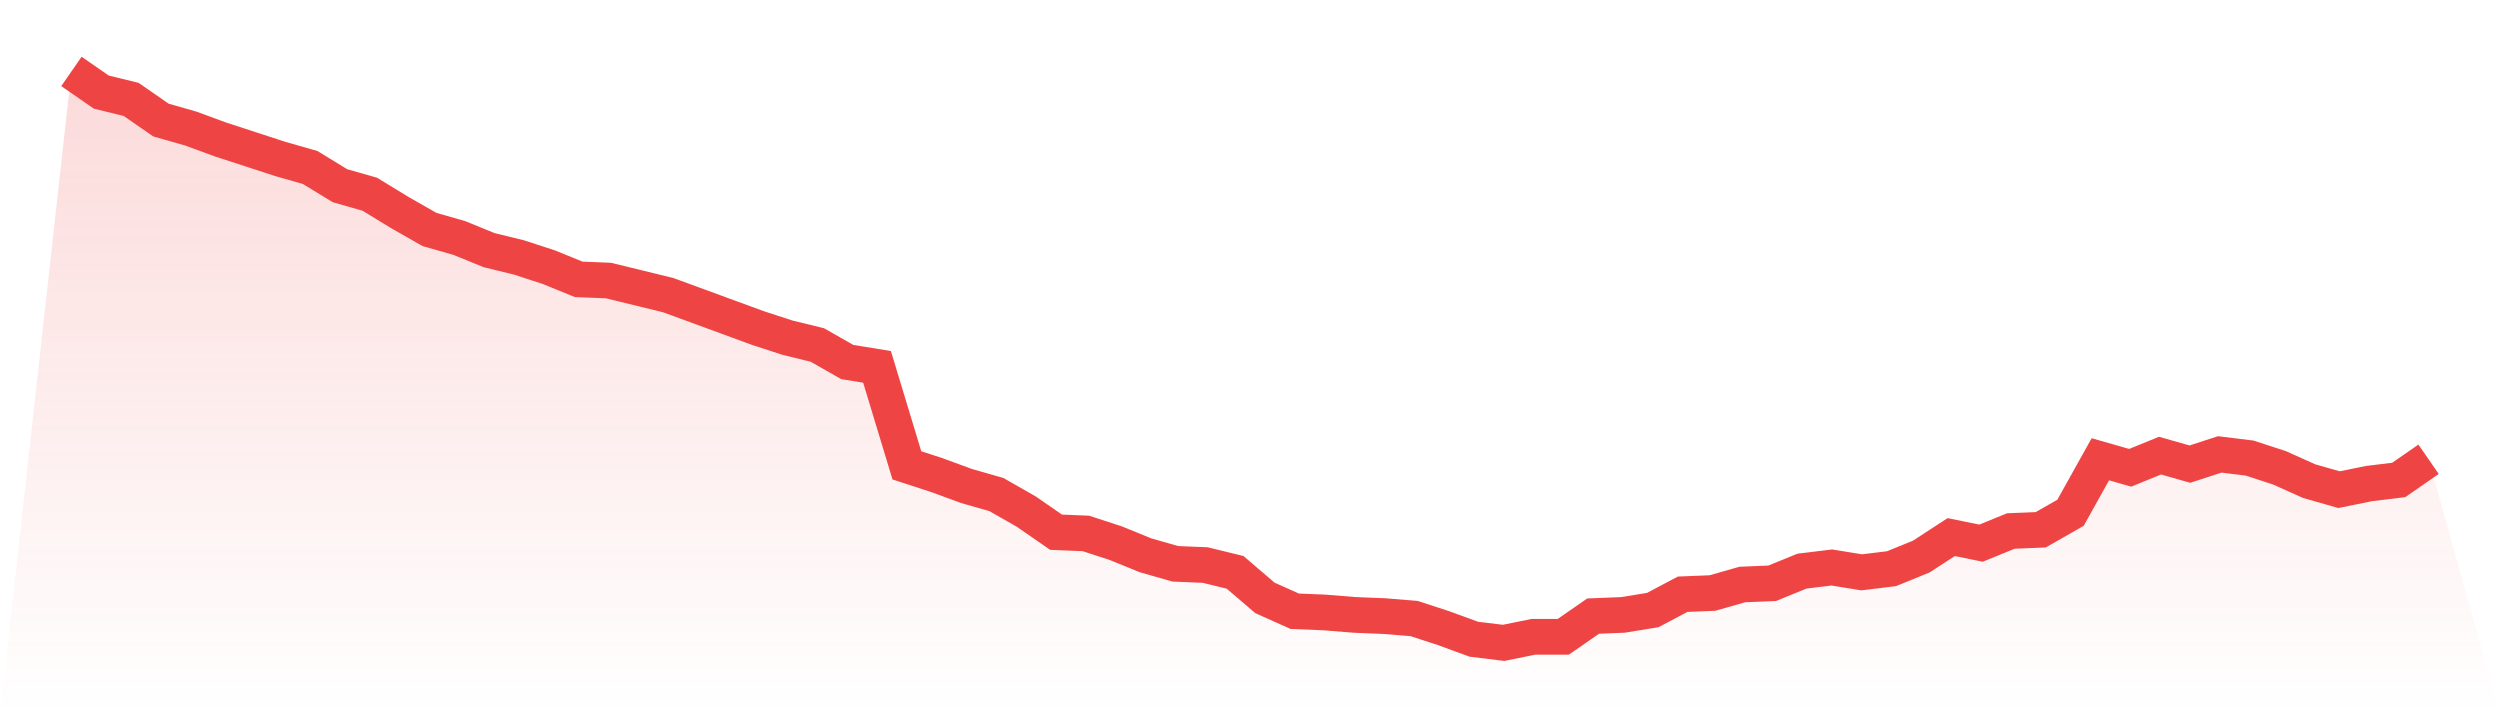
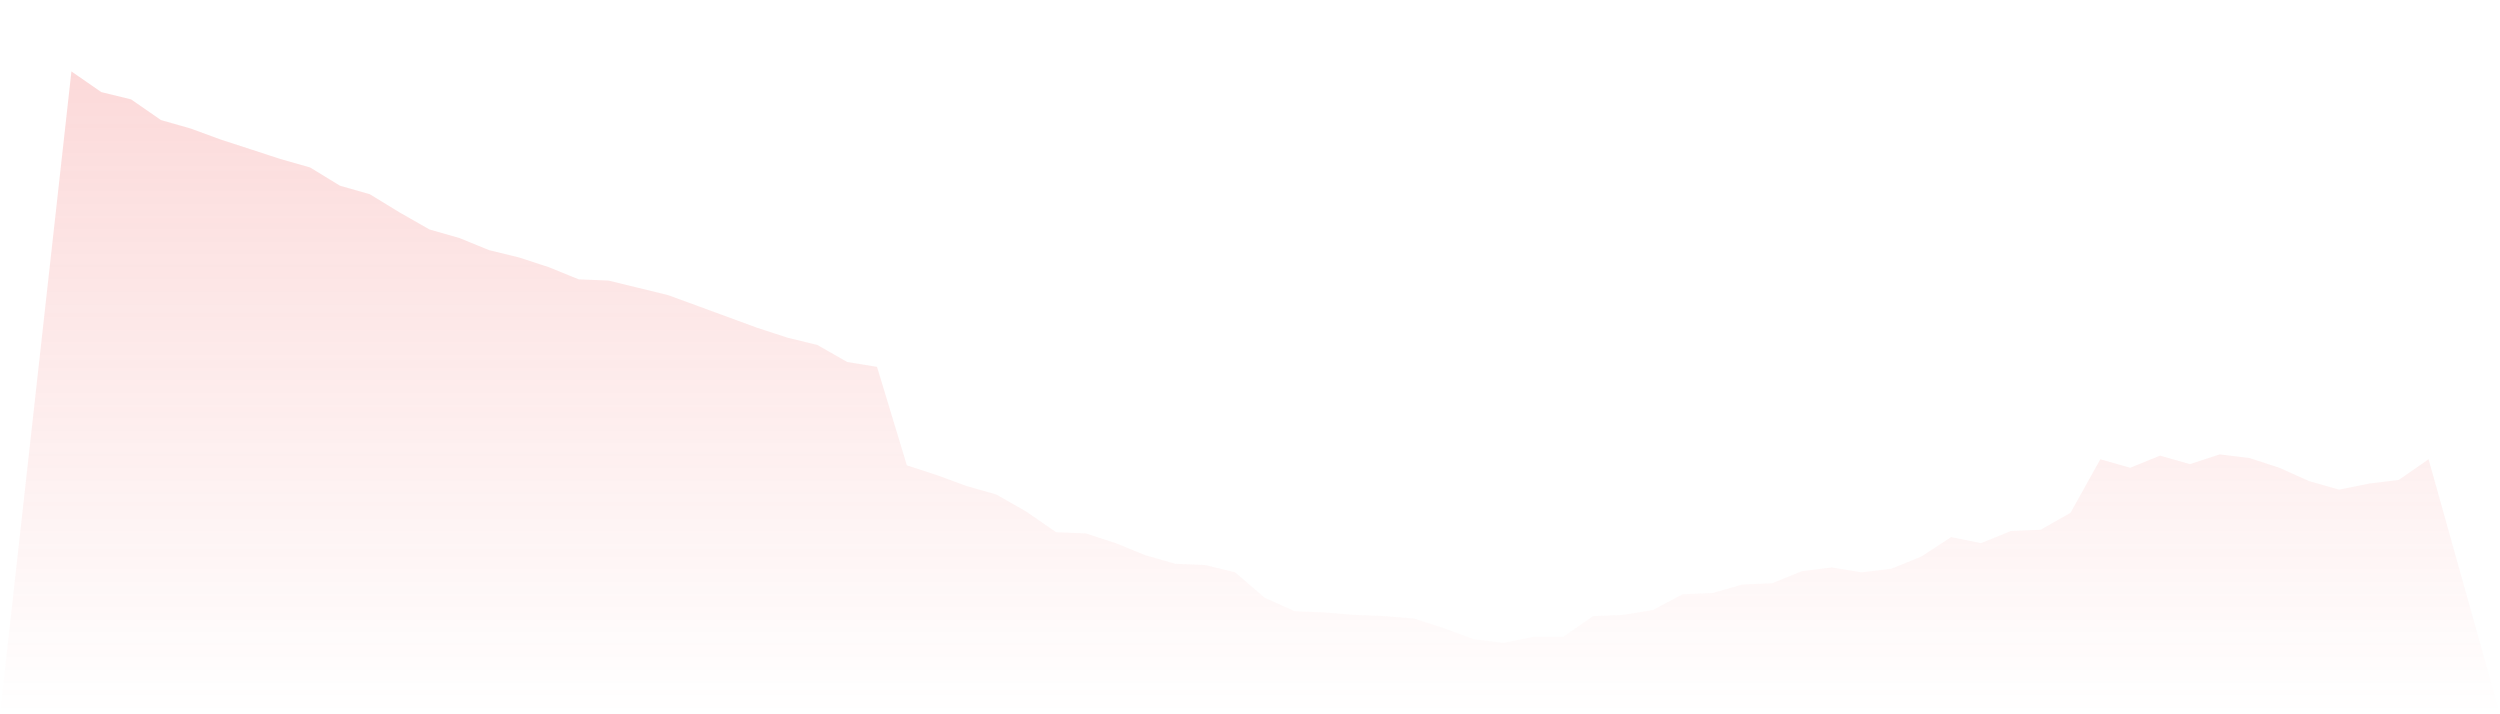
<svg xmlns="http://www.w3.org/2000/svg" viewBox="0 0 140 40">
  <defs>
    <linearGradient id="gradient" x1="0" x2="0" y1="0" y2="1">
      <stop offset="0%" stop-color="#ef4444" stop-opacity="0.2" />
      <stop offset="100%" stop-color="#ef4444" stop-opacity="0" />
    </linearGradient>
  </defs>
  <path d="M4,4 L4,4 L5.671,5.157 L7.342,5.566 L9.013,6.723 L10.684,7.2 L12.354,7.813 L14.025,8.357 L15.696,8.902 L17.367,9.379 L19.038,10.4 L20.709,10.877 L22.38,11.898 L24.051,12.851 L25.722,13.328 L27.392,14.009 L29.063,14.417 L30.734,14.962 L32.405,15.643 L34.076,15.711 L35.747,16.119 L37.418,16.528 L39.089,17.14 L40.759,17.753 L42.43,18.366 L44.101,18.911 L45.772,19.319 L47.443,20.272 L49.114,20.545 L50.785,26.06 L52.456,26.604 L54.127,27.217 L55.797,27.694 L57.468,28.647 L59.139,29.804 L60.81,29.872 L62.481,30.417 L64.152,31.098 L65.823,31.574 L67.494,31.643 L69.165,32.051 L70.835,33.481 L72.506,34.23 L74.177,34.298 L75.848,34.434 L77.519,34.502 L79.19,34.638 L80.861,35.183 L82.532,35.796 L84.203,36 L85.873,35.66 L87.544,35.66 L89.215,34.502 L90.886,34.434 L92.557,34.162 L94.228,33.277 L95.899,33.209 L97.57,32.732 L99.24,32.664 L100.911,31.983 L102.582,31.779 L104.253,32.051 L105.924,31.847 L107.595,31.166 L109.266,30.077 L110.937,30.417 L112.608,29.736 L114.278,29.668 L115.949,28.715 L117.62,25.719 L119.291,26.196 L120.962,25.515 L122.633,25.991 L124.304,25.447 L125.975,25.651 L127.646,26.196 L129.316,26.945 L130.987,27.421 L132.658,27.081 L134.329,26.877 L136,25.719 L140,40 L0,40 z" fill="url(#gradient)" />
-   <path d="M4,4 L4,4 L5.671,5.157 L7.342,5.566 L9.013,6.723 L10.684,7.2 L12.354,7.813 L14.025,8.357 L15.696,8.902 L17.367,9.379 L19.038,10.4 L20.709,10.877 L22.38,11.898 L24.051,12.851 L25.722,13.328 L27.392,14.009 L29.063,14.417 L30.734,14.962 L32.405,15.643 L34.076,15.711 L35.747,16.119 L37.418,16.528 L39.089,17.14 L40.759,17.753 L42.43,18.366 L44.101,18.911 L45.772,19.319 L47.443,20.272 L49.114,20.545 L50.785,26.06 L52.456,26.604 L54.127,27.217 L55.797,27.694 L57.468,28.647 L59.139,29.804 L60.81,29.872 L62.481,30.417 L64.152,31.098 L65.823,31.574 L67.494,31.643 L69.165,32.051 L70.835,33.481 L72.506,34.23 L74.177,34.298 L75.848,34.434 L77.519,34.502 L79.19,34.638 L80.861,35.183 L82.532,35.796 L84.203,36 L85.873,35.66 L87.544,35.66 L89.215,34.502 L90.886,34.434 L92.557,34.162 L94.228,33.277 L95.899,33.209 L97.57,32.732 L99.24,32.664 L100.911,31.983 L102.582,31.779 L104.253,32.051 L105.924,31.847 L107.595,31.166 L109.266,30.077 L110.937,30.417 L112.608,29.736 L114.278,29.668 L115.949,28.715 L117.62,25.719 L119.291,26.196 L120.962,25.515 L122.633,25.991 L124.304,25.447 L125.975,25.651 L127.646,26.196 L129.316,26.945 L130.987,27.421 L132.658,27.081 L134.329,26.877 L136,25.719" fill="none" stroke="#ef4444" stroke-width="2" />
</svg>